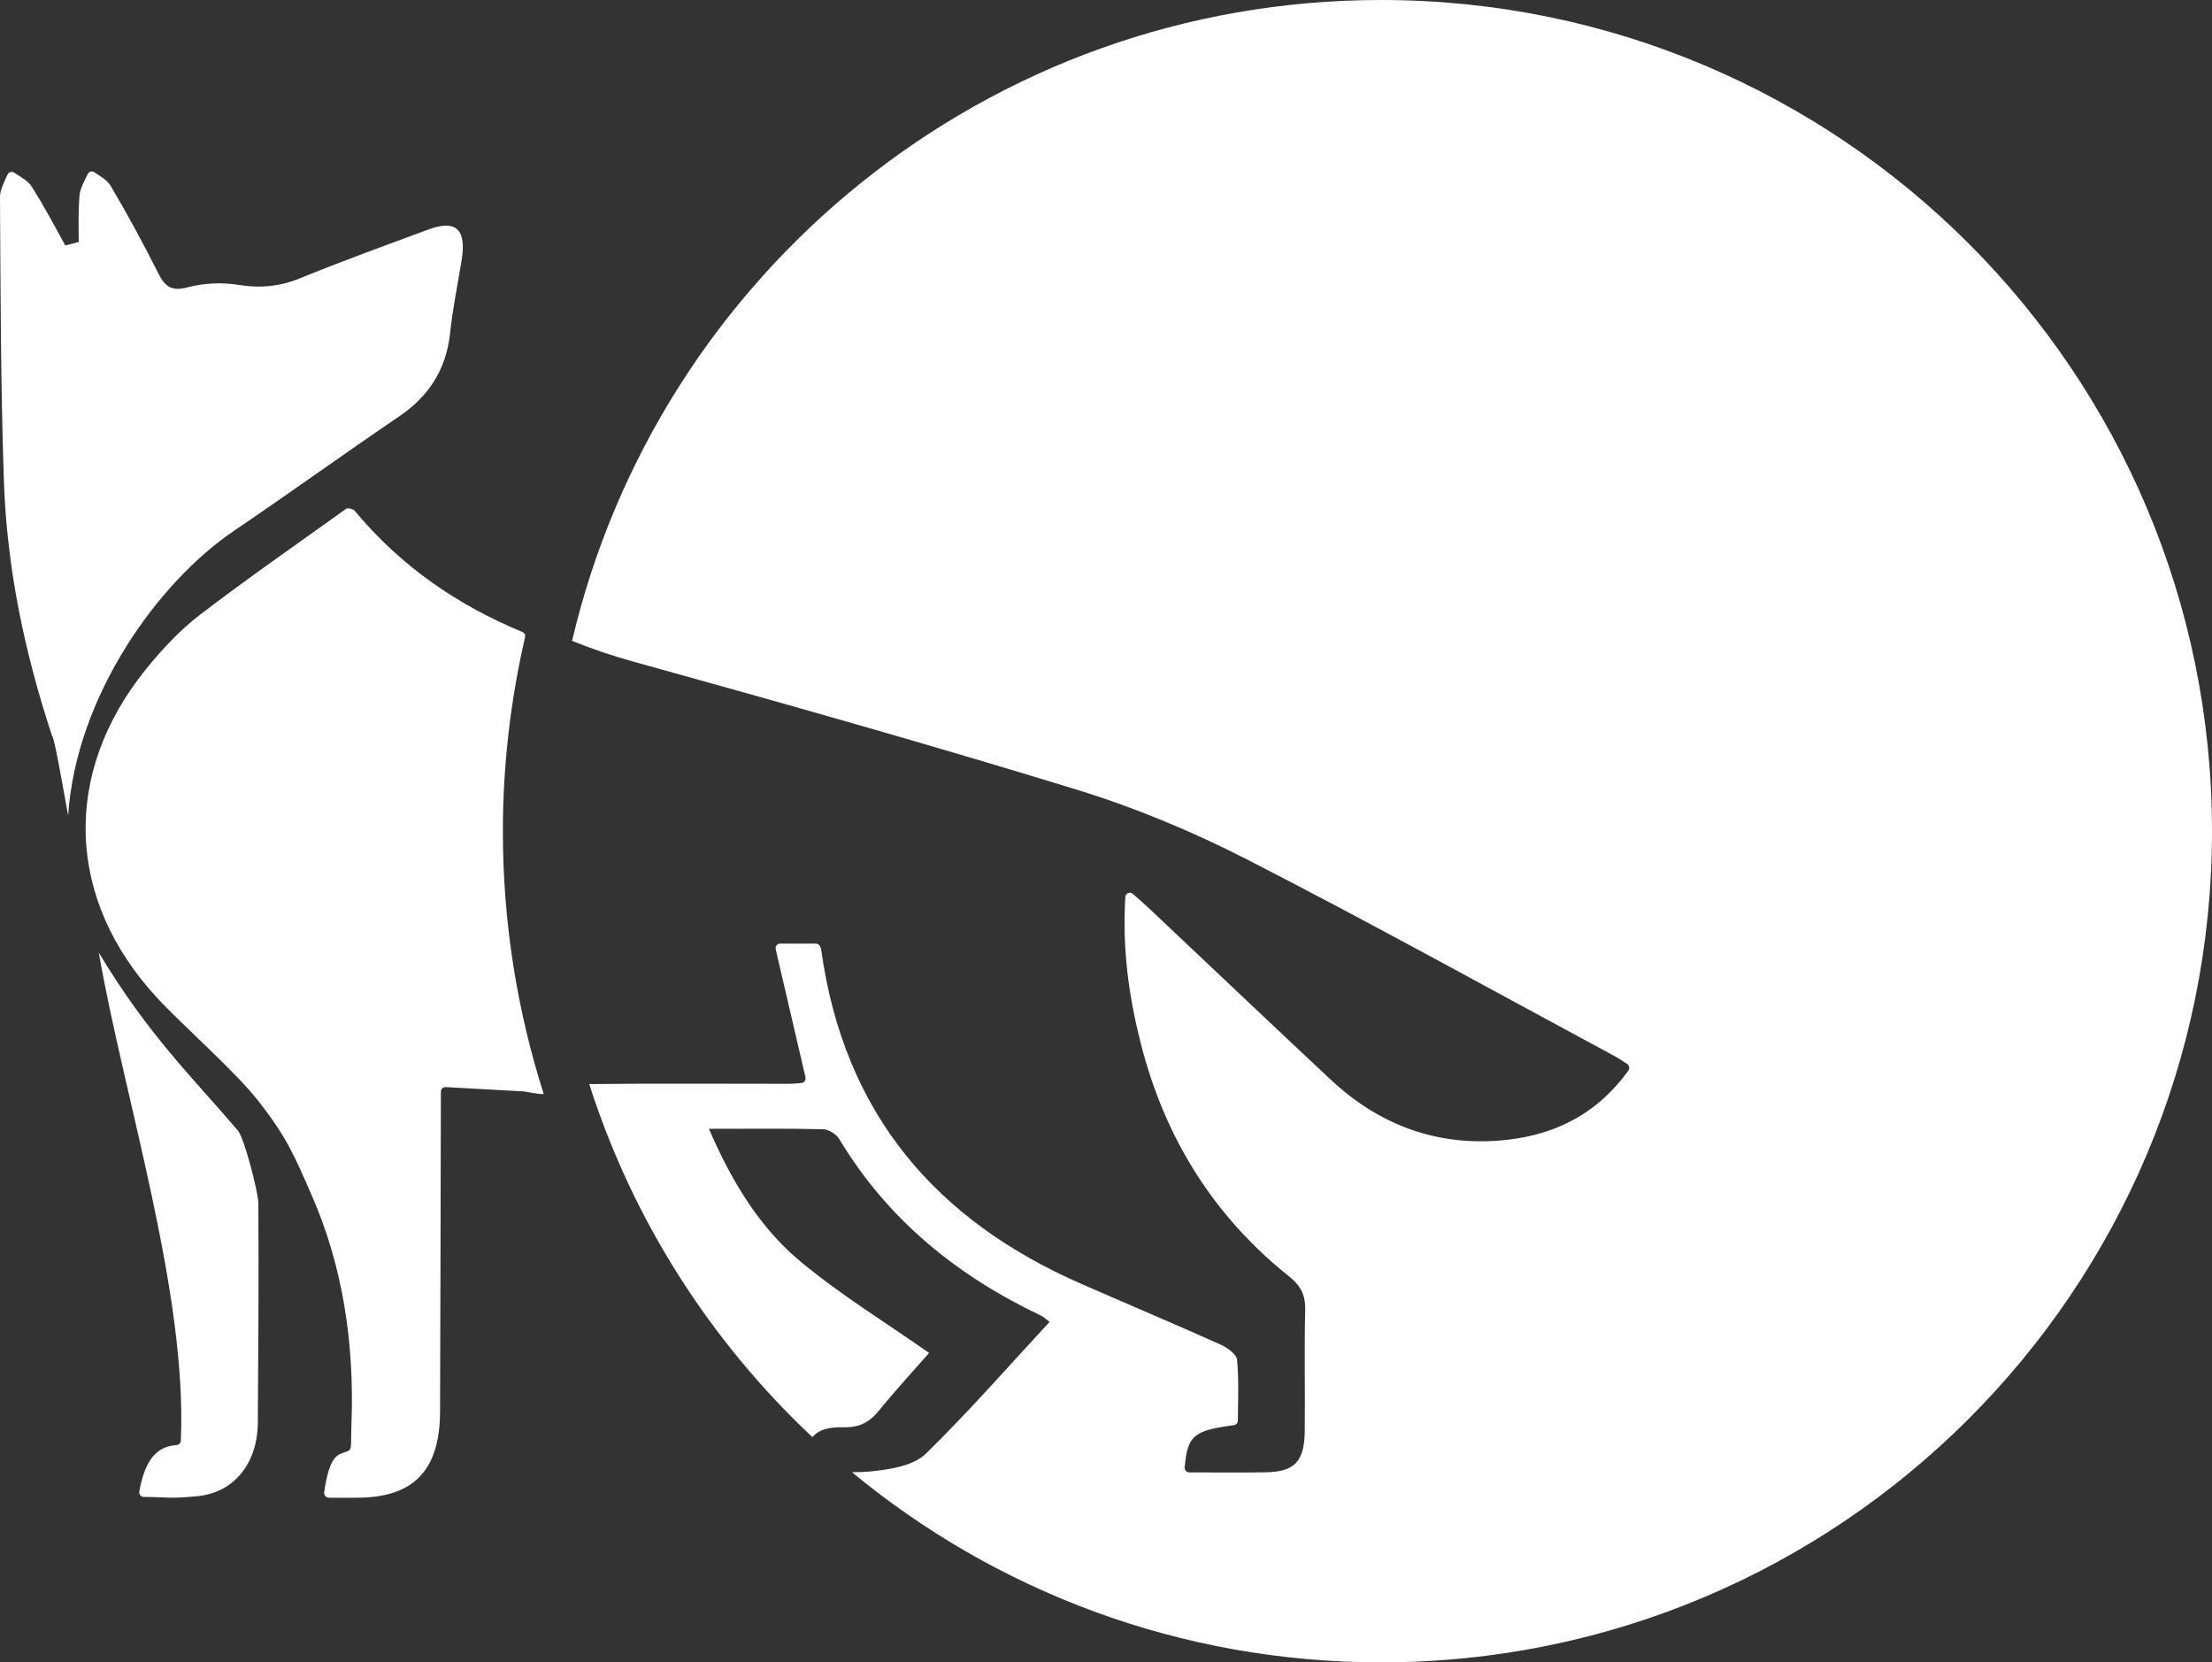
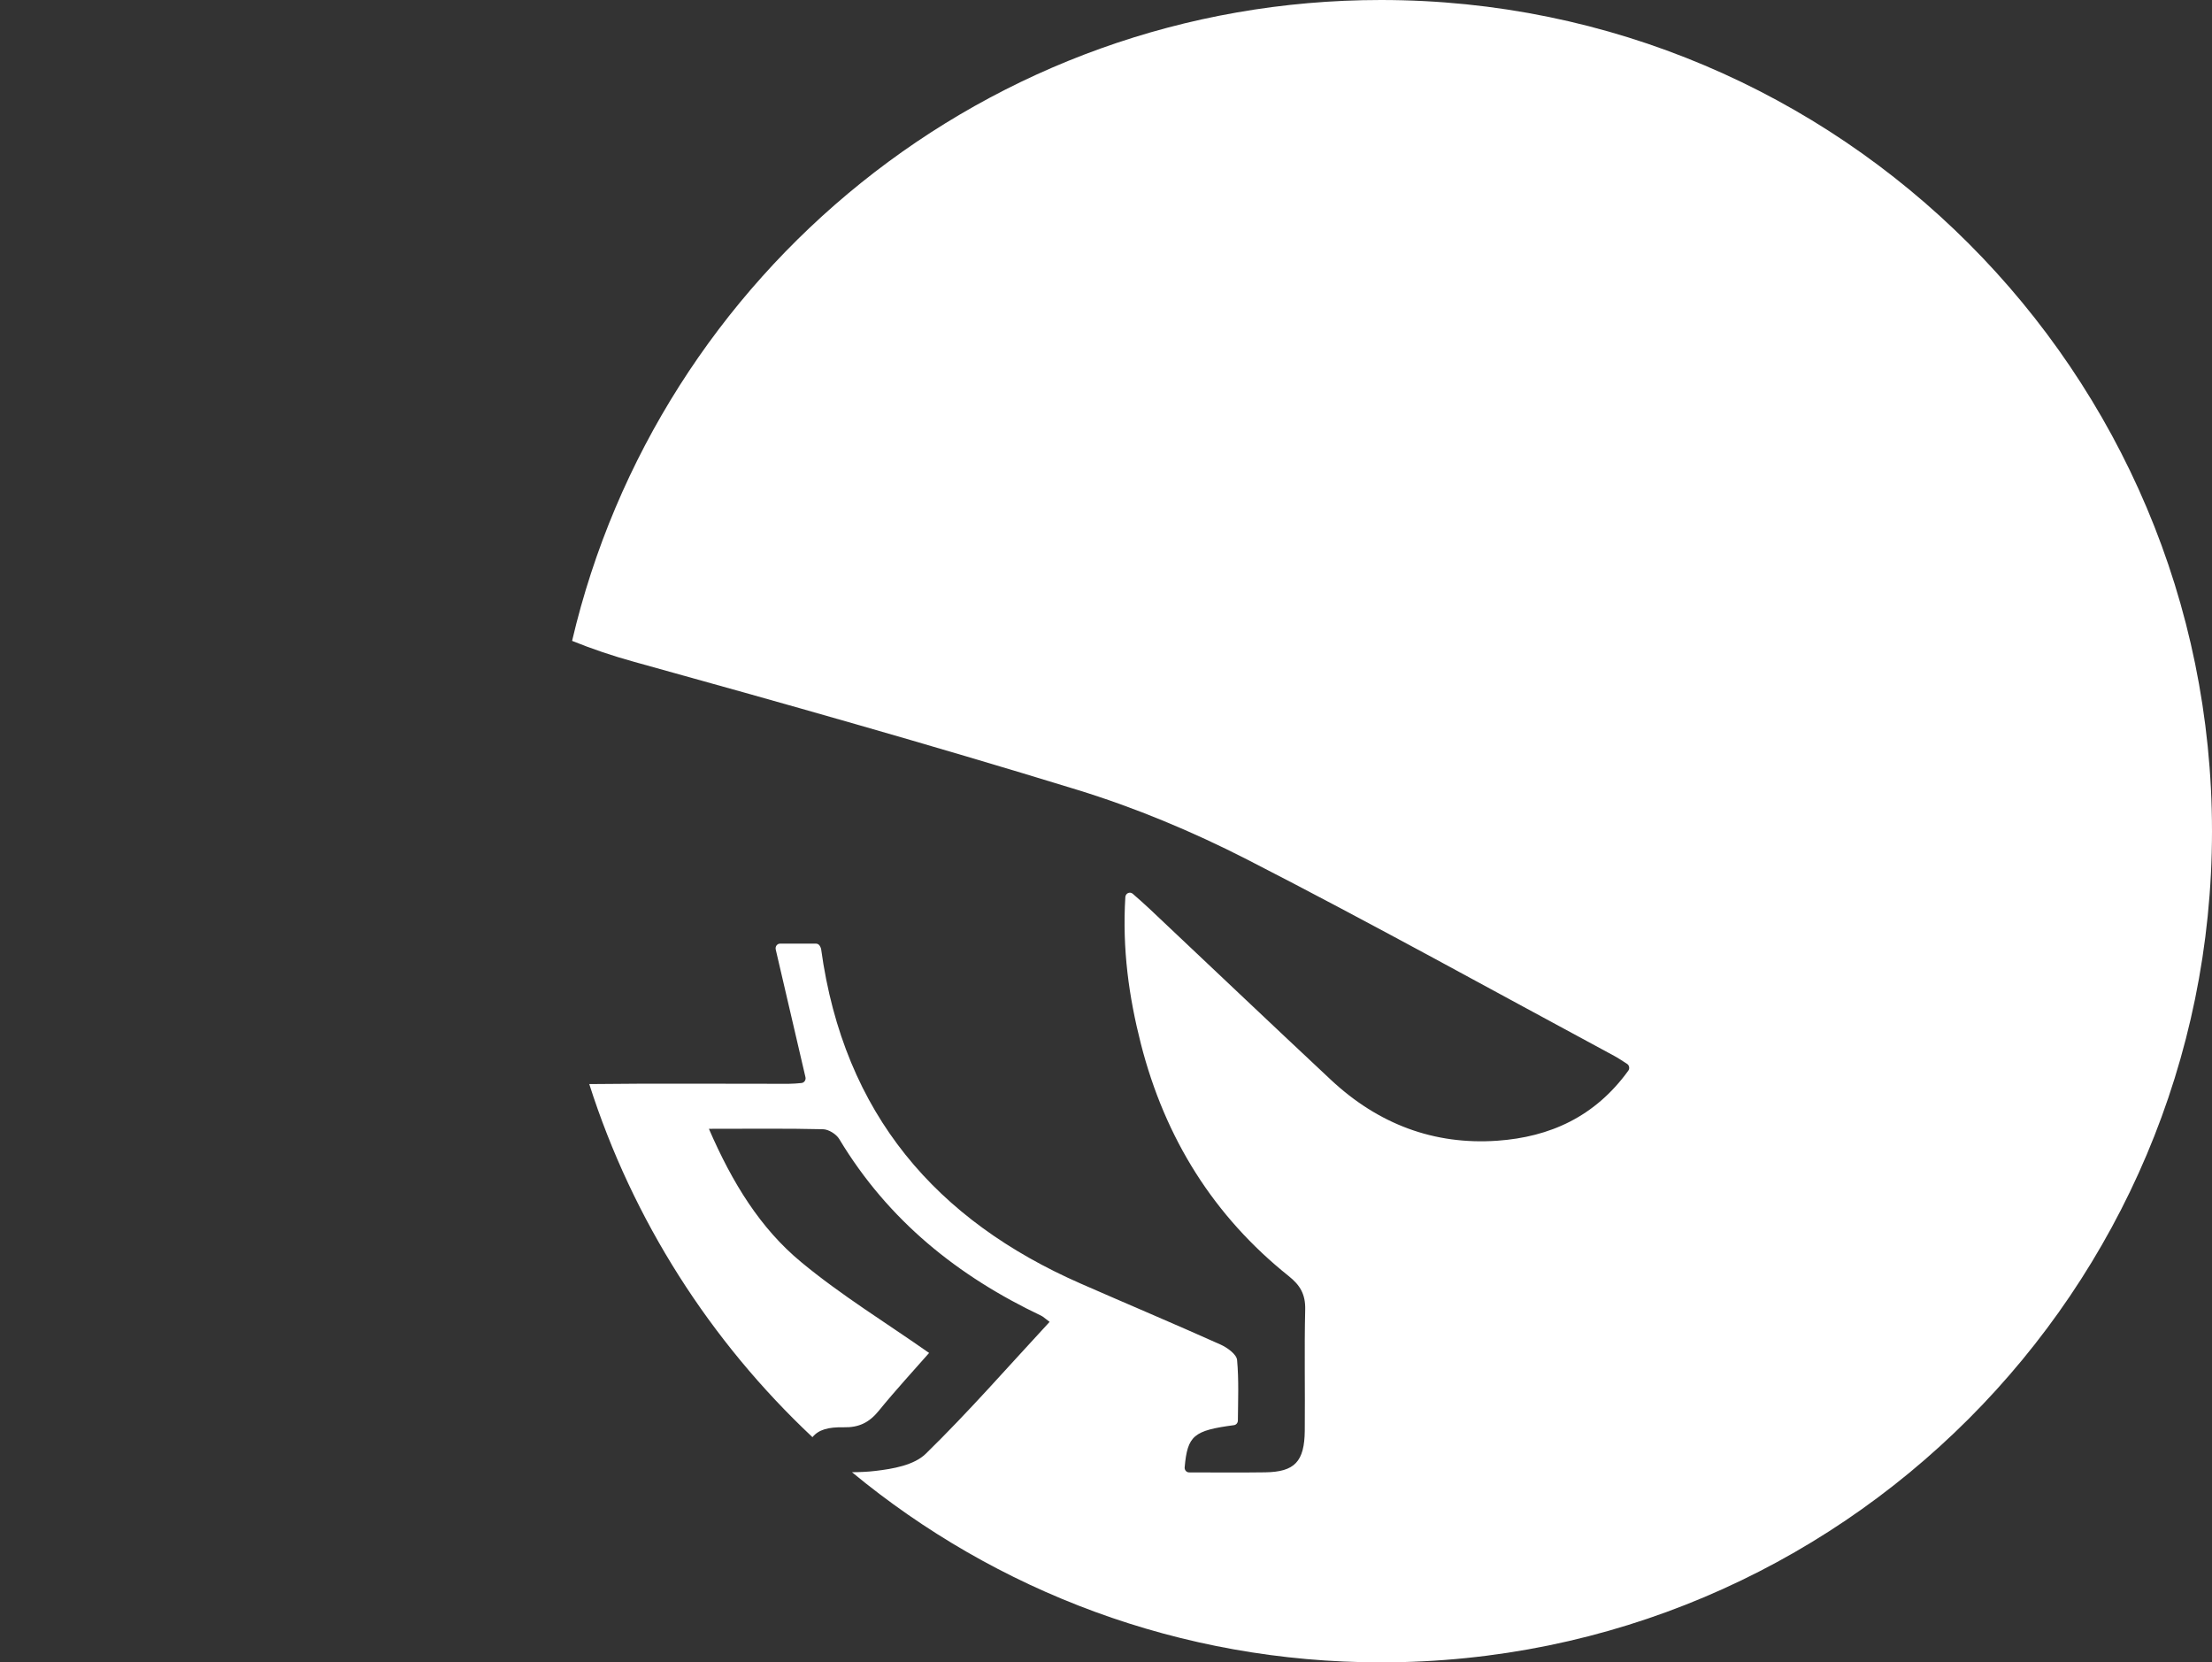
<svg xmlns="http://www.w3.org/2000/svg" version="1.1" x="0px" y="0px" width="83.301px" height="62.59px" viewBox="0 0 83.301 62.59" style="overflow:visible;enable-background:new 0 0 83.301 62.59;" xml:space="preserve">
  <rect x="0" y="0" width="83.301" height="62.59" fill="#333333" stroke="none" />
  <style type="text/css">
	.st0{fill:#FFFFFF;}
</style>
  <defs>
</defs>
  <g>
-     <path class="st0" d="M20.477,41.194c-0.997-3.121-1.539-6.445-1.539-9.895c0-2.516,0.295-4.961,0.836-7.313   c0.018-0.079-0.023-0.158-0.098-0.189c-2.41-0.997-4.555-2.444-6.328-4.575c-0.028-0.032-0.078-0.043-0.172-0.076   c-0.053-0.018-0.111-0.011-0.157,0.022c-1.803,1.296-3.675,2.591-5.483,3.974c-0.755,0.579-1.432,1.303-2.039,2.054   c-3.18,3.934-3.009,8.67,0.419,12.372c0.987,1.067,2.926,2.75,3.821,3.894c1.058,1.353,1.34,2.024,2.022,3.59   c1.162,2.667,1.586,5.563,1.478,8.518c-0.039,1.049,0.057,1.005-0.268,1.114c-0.275,0.093-0.563,0.15-0.76,1.494   c-0.015,0.111,0.068,0.212,0.175,0.212c0.772,0.001,0.172,0.006,1.091,0c2.112-0.014,3.09-1.033,3.097-3.248   c0.014-4.015,0.022-8.029,0.031-12.044c0-0.096,0.081-0.173,0.178-0.168l2.965,0.164c0.008,0,0.016,0.002,0.024,0.003   C20.082,41.164,20.352,41.195,20.477,41.194 M17.386,9.784c0.186-1.152-0.215-1.526-1.249-1.144   c-1.615,0.597-3.235,1.182-4.831,1.834c-0.767,0.315-1.503,0.383-2.308,0.254c-0.65-0.104-1.31-0.073-1.947,0.093   c-0.551,0.144-0.82,0.006-1.082-0.515C5.406,9.184,4.806,8.079,4.169,7c-0.131-0.222-0.387-0.361-0.62-0.516   C3.464,6.428,3.35,6.459,3.306,6.551C3.173,6.826,3.013,7.098,2.991,7.382c-0.043,0.573-0.034,1.15-0.026,1.727   C2.693,9.18,2.731,9.17,2.459,9.242C2.054,8.501,1.653,7.756,1.206,7.043C1.058,6.807,0.781,6.661,0.528,6.498   C0.442,6.443,0.327,6.477,0.285,6.57C0.158,6.855-0.002,7.142,0,7.426c0.021,3.561,0.026,7.123,0.147,10.68   c0.111,3.289,0.782,6.481,1.816,9.606c0.078-0.06,0.6,3.031,0.604,2.981c0.302-4.488,3.385-8.775,6.24-10.705   c2.085-1.41,4.128-2.889,6.212-4.301c1.116-0.755,1.783-1.755,1.932-3.156C17.05,11.609,17.237,10.699,17.386,9.784 M3.72,35.866   c0.943,5.429,3.345,12.848,3.089,18.382c-0.004,0.088-0.076,0.153-0.164,0.16c-0.68,0.051-1.17,0.46-1.4,1.753   c-0.018,0.102,0.062,0.198,0.166,0.199c1.05,0.008,0.862,0.077,1.993-0.024c1.421-0.126,2.297-1.254,2.306-2.782   c0.019-2.751,0.036-5.504,0.019-8.256c-0.003-0.408-0.529-2.448-0.768-2.728C7.263,40.577,5.589,38.98,3.72,35.866" />
    <path class="st0" d="M83.301,31.295C83.301,14.01,69.289,0,52.006,0c-14.818,0-27.22,10.3-30.462,24.129   c0.75,0.304,1.528,0.566,2.328,0.787c5.575,1.546,11.146,3.117,16.679,4.816c2.197,0.675,4.356,1.575,6.413,2.628   c4.646,2.38,9.218,4.916,13.82,7.392c0.154,0.083,0.302,0.183,0.489,0.303c0.084,0.054,0.107,0.174,0.047,0.257   c-1.259,1.739-2.957,2.497-4.931,2.637c-2.384,0.167-4.485-0.625-6.268-2.292c-2.291-2.142-4.566-4.305-6.85-6.457   c-0.184-0.173-0.374-0.339-0.613-0.549c-0.106-0.093-0.269-0.021-0.279,0.123c-0.119,1.968,0.134,3.754,0.583,5.518   c0.91,3.576,2.76,6.51,5.571,8.755c0.426,0.34,0.632,0.682,0.619,1.256c-0.036,1.519-0.001,3.04-0.016,4.559   c-0.011,1.172-0.382,1.556-1.492,1.572c-0.952,0.014-1.905,0.004-2.864,0.003c-0.099,0-0.177-0.09-0.167-0.194   c0.107-1.198,0.342-1.383,1.857-1.585c0.084-0.011,0.147-0.087,0.147-0.176c0.006-0.747,0.04-1.518-0.03-2.278   c-0.02-0.216-0.374-0.469-0.626-0.582c-1.751-0.785-3.517-1.528-5.272-2.298c-5.401-2.371-8.912-6.353-9.767-12.595   c-0.006-0.034-0.023-0.067-0.046-0.11c-0.03-0.057-0.087-0.091-0.147-0.091h-1.352c-0.11,0-0.19,0.109-0.164,0.22   c0.383,1.644,0.746,3.203,1.12,4.809c0.024,0.104-0.046,0.209-0.15,0.219c-0.153,0.014-0.319,0.03-0.486,0.03   c-2.503,0.003-5.005-0.02-7.506,0.01c1.638,5.135,4.568,9.691,8.405,13.294c0.229-0.282,0.596-0.384,1.178-0.372   c0.565,0.013,0.956-0.174,1.318-0.619c0.642-0.789,1.332-1.535,1.897-2.18c-1.628-1.142-3.309-2.17-4.821-3.423   c-1.522-1.259-2.581-2.957-3.472-5.016c1.584,0,2.943-0.017,4.299,0.016c0.21,0.006,0.497,0.182,0.61,0.37   c1.852,3.078,4.483,5.168,7.603,6.65c0.073,0.034,0.134,0.096,0.319,0.233c-1.559,1.682-3.051,3.391-4.663,4.965   c-0.444,0.433-1.238,0.569-1.891,0.646c-0.294,0.036-0.59,0.047-0.888,0.05c5.411,4.472,12.353,7.159,19.922,7.159   C69.289,62.59,83.301,48.58,83.301,31.295" />
  </g>
</svg>